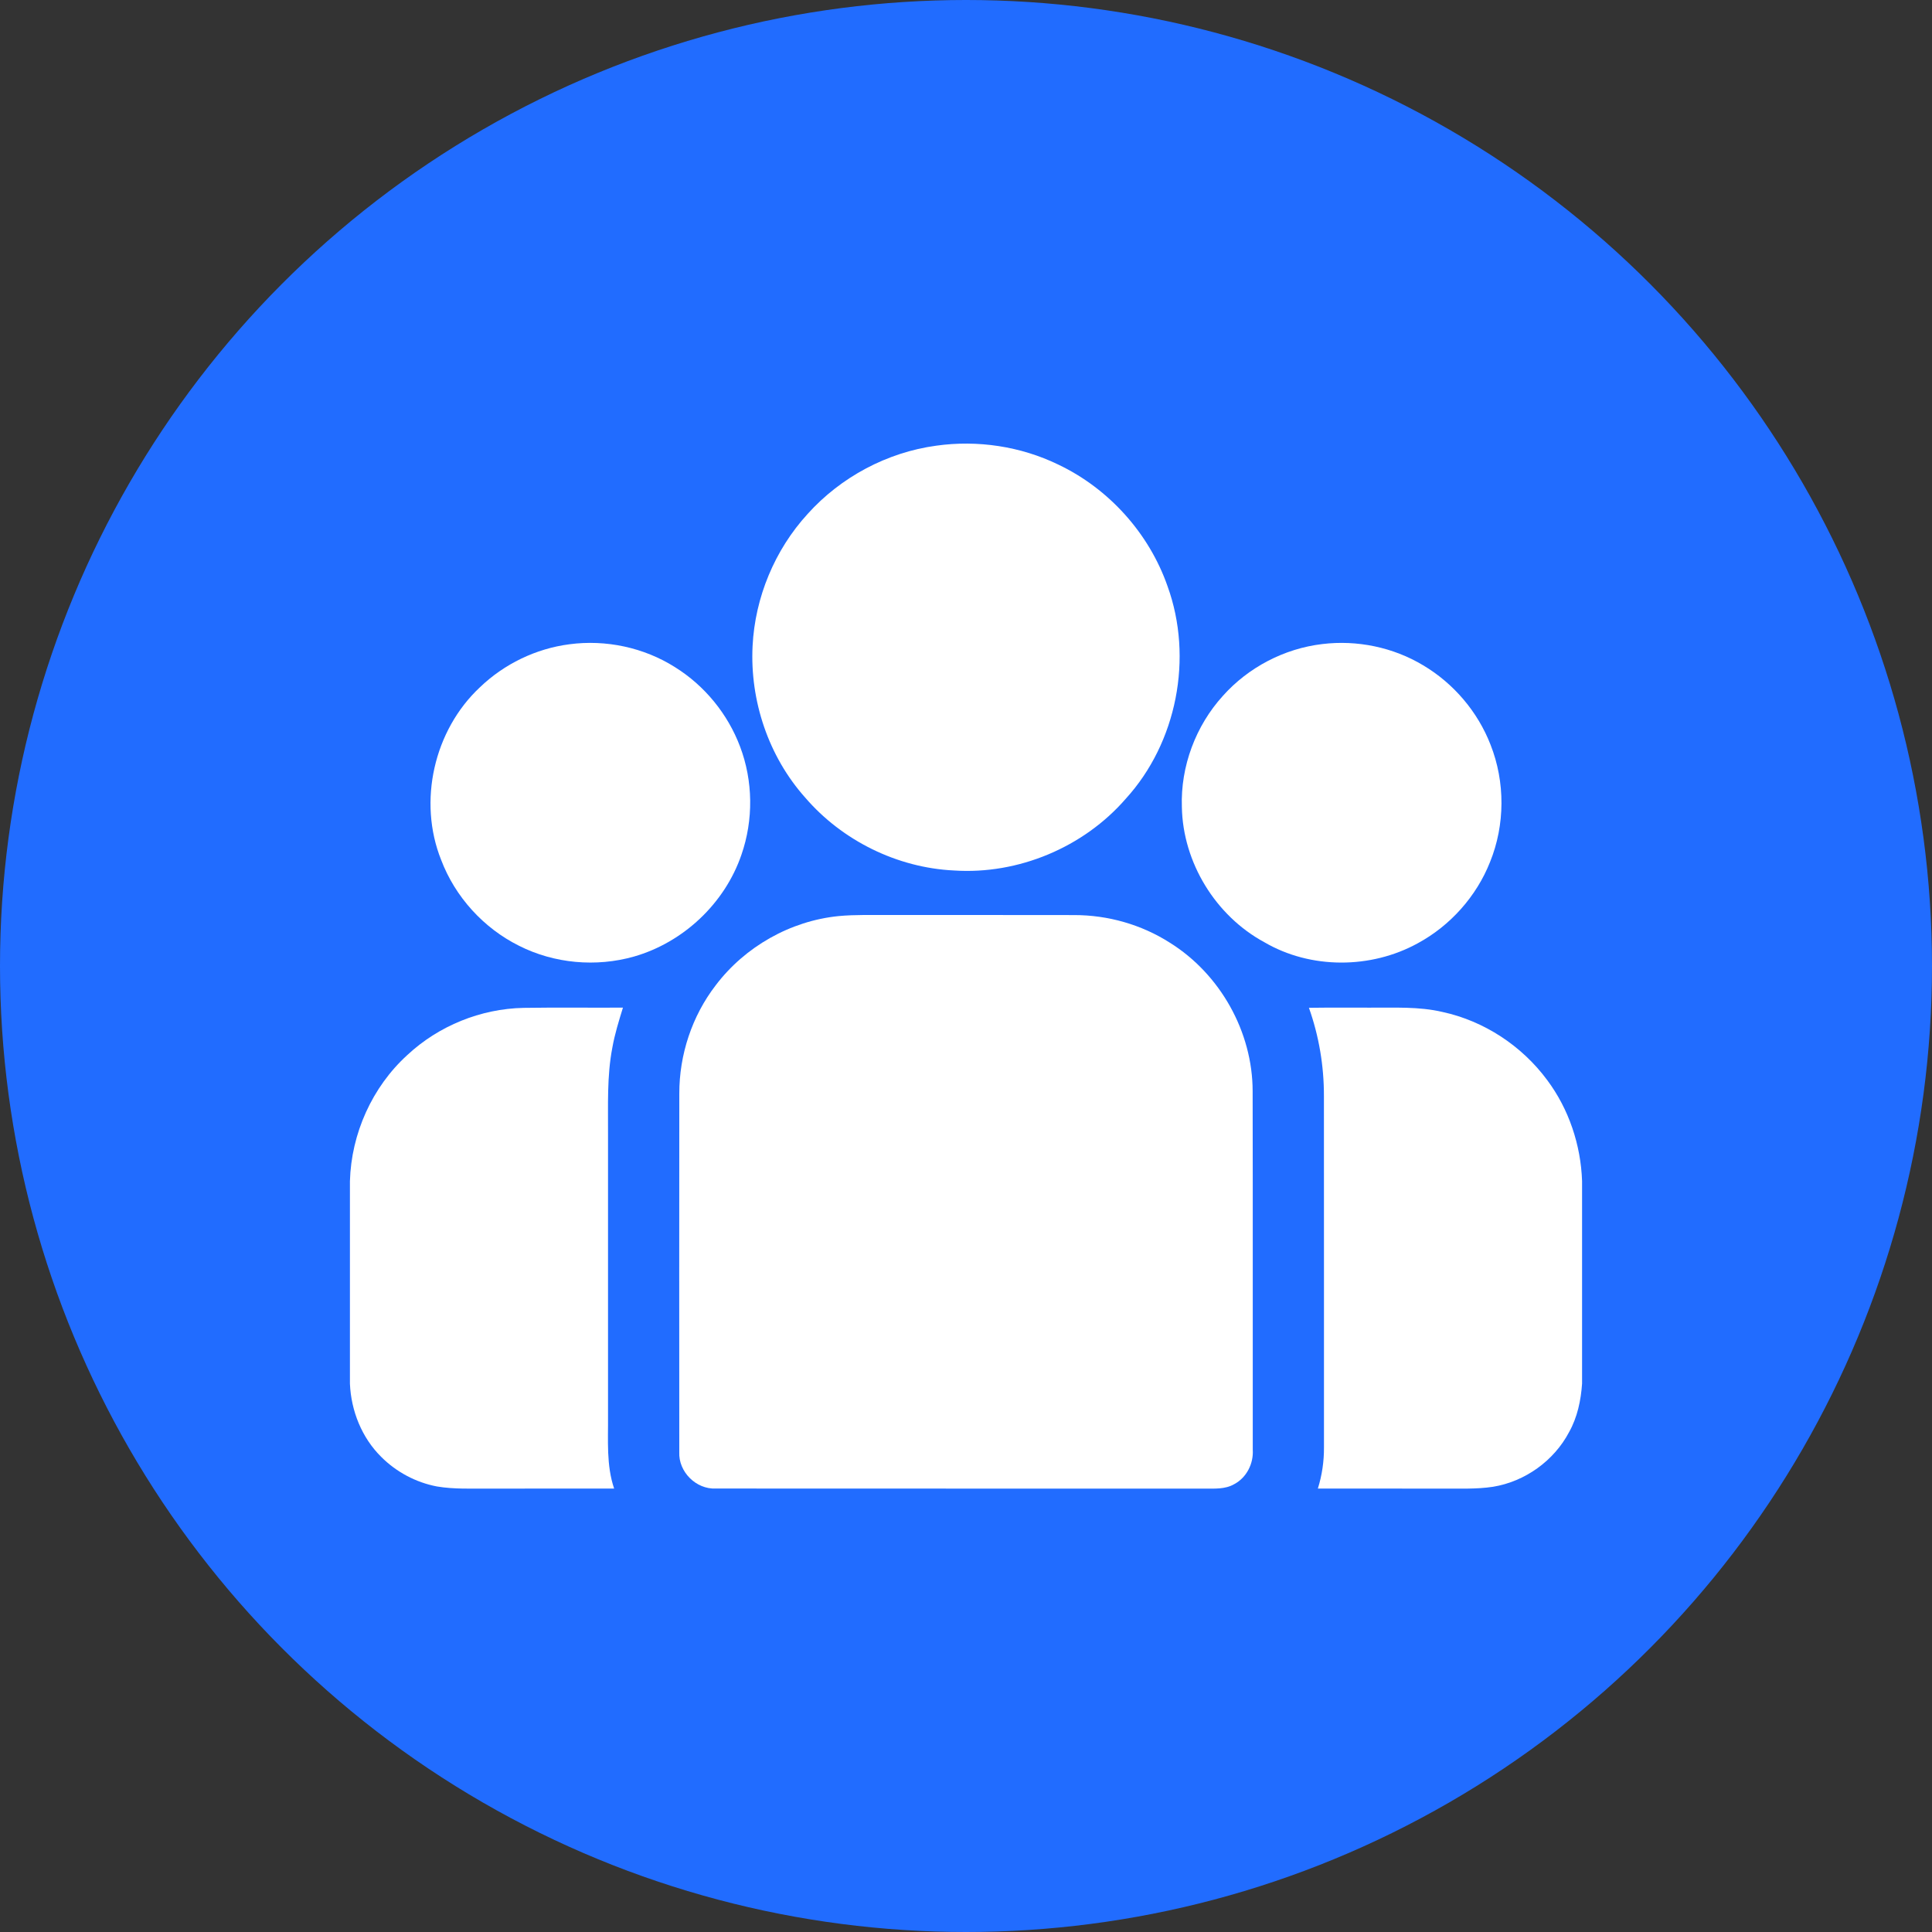
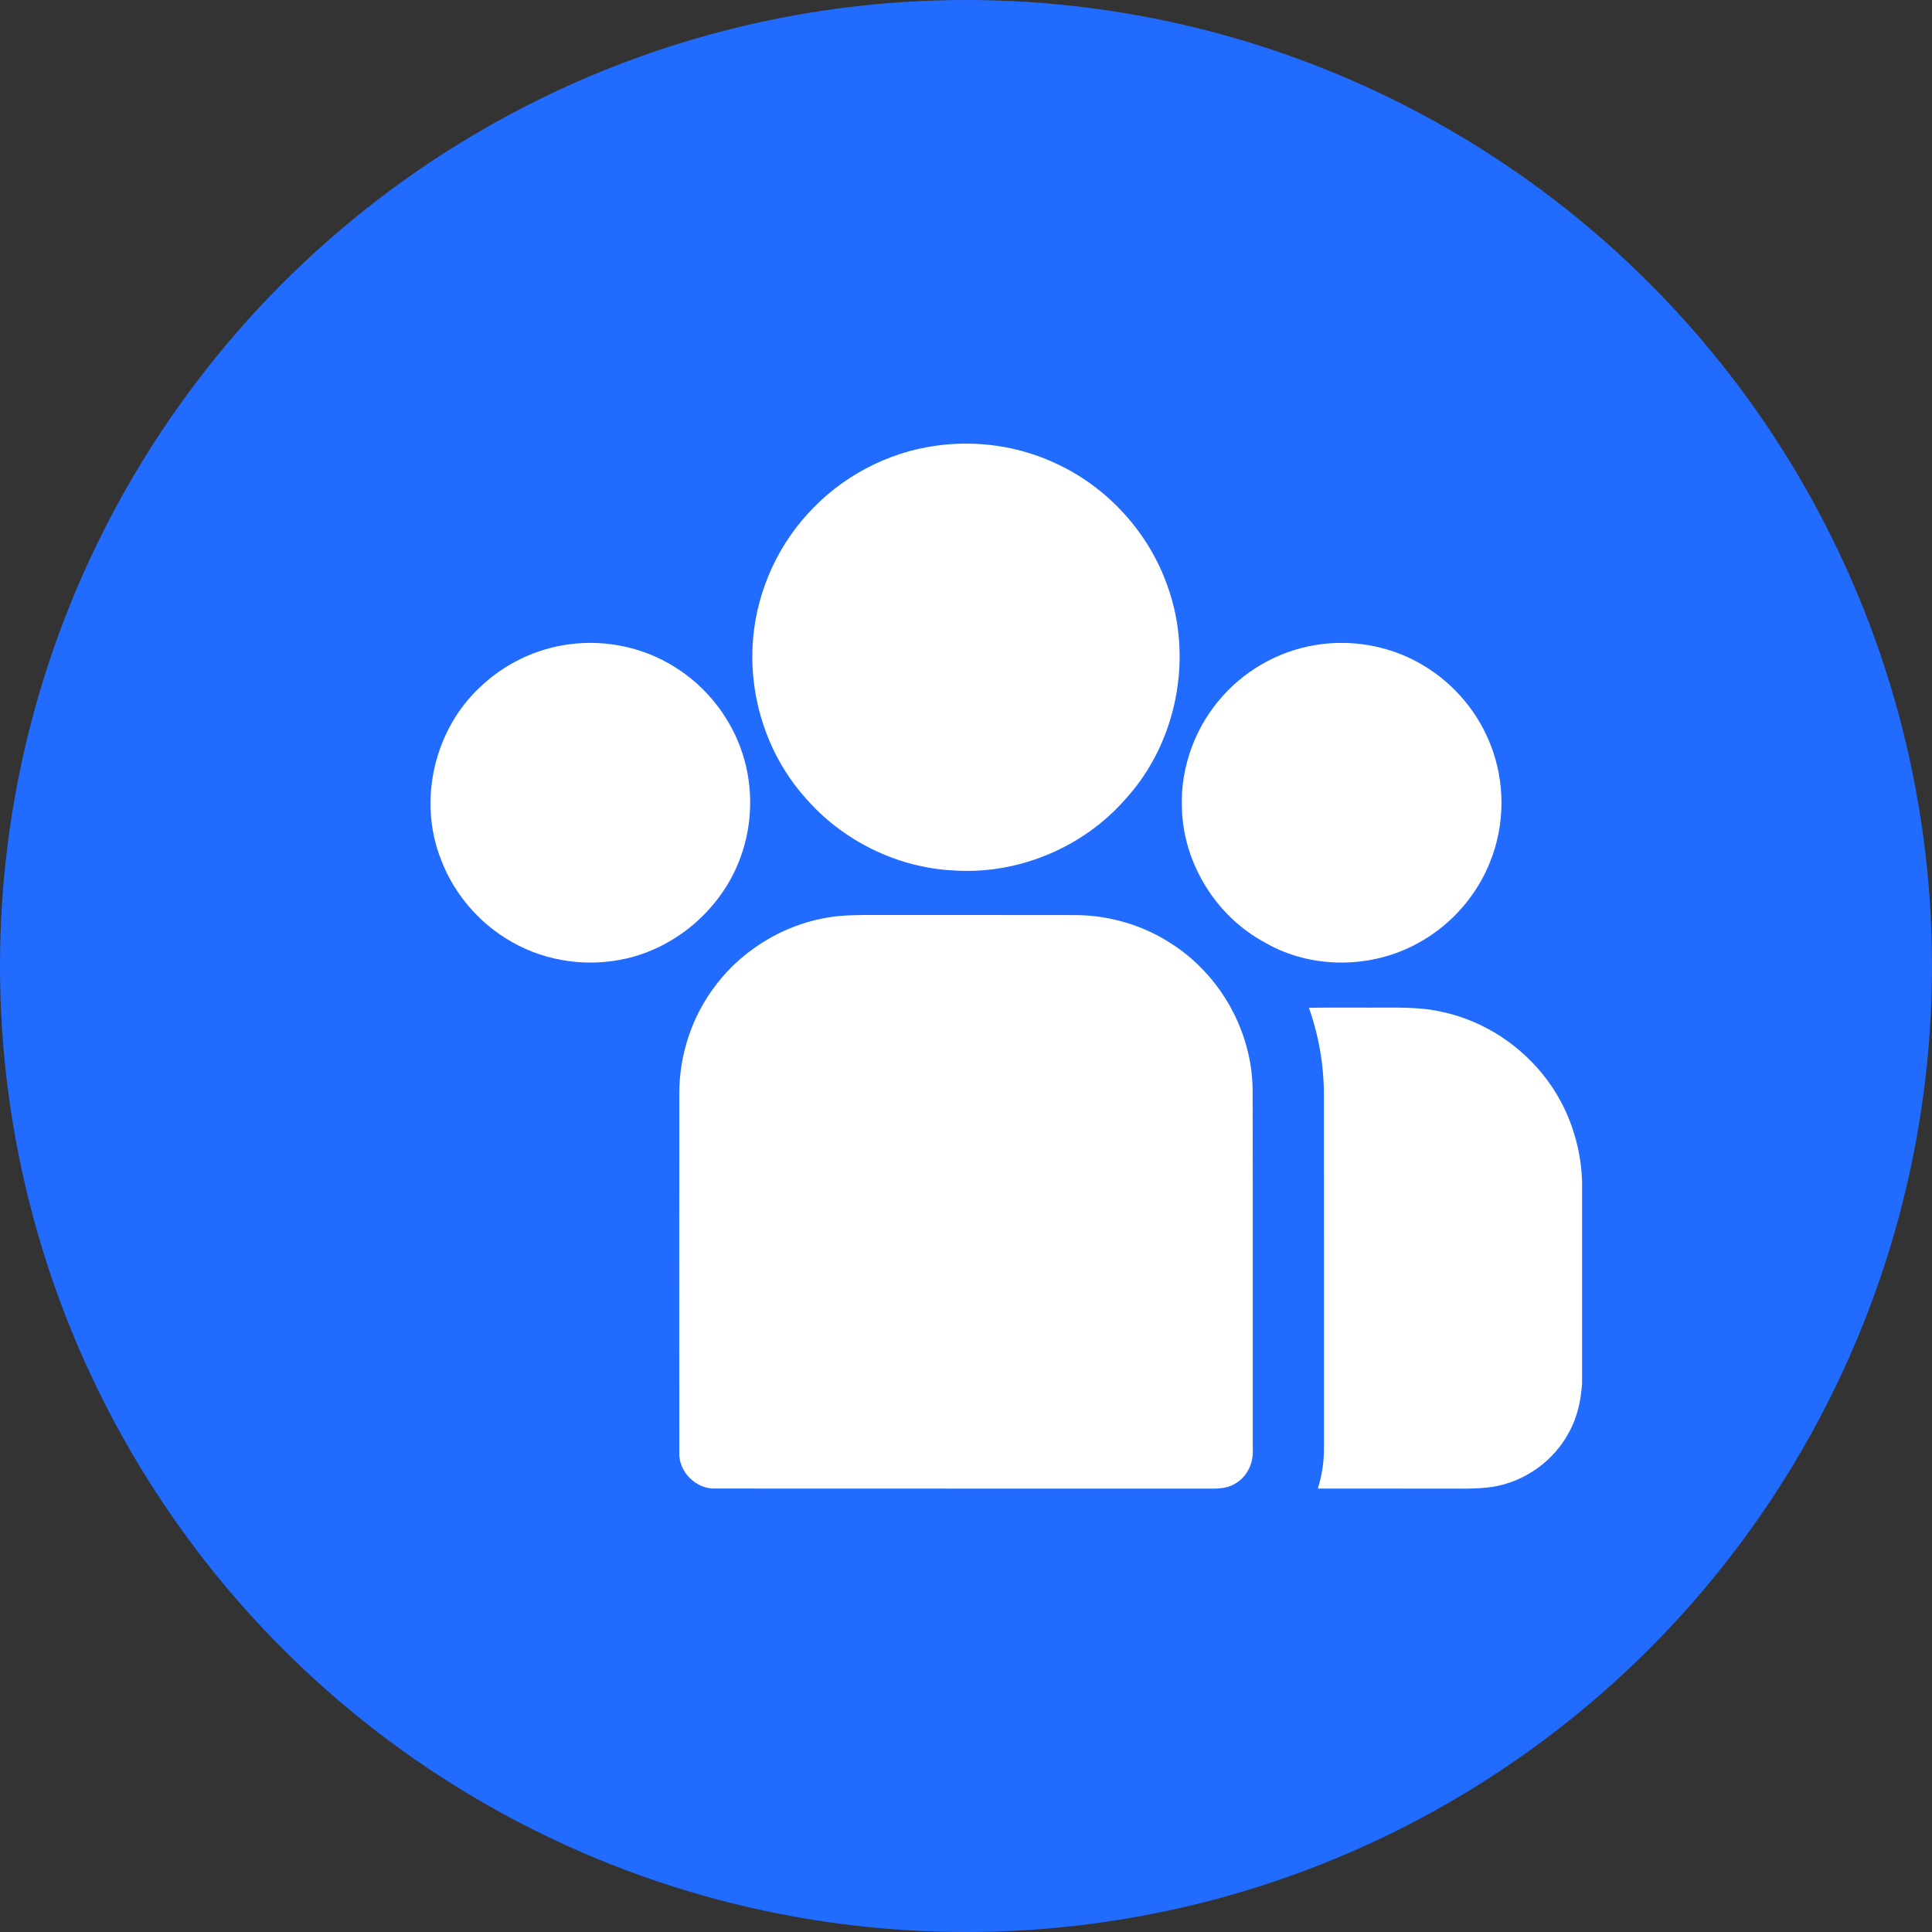
<svg xmlns="http://www.w3.org/2000/svg" width="784" height="784" viewBox="0 0 784 784" fill="none">
  <rect x="0" y="0" width="784" height="784" fill="#333333" stroke="none" />
  <circle cx="392" cy="392" r="392" fill="#216CFF" />
  <g clip-path="url(#clip0_559_56)">
    <path d="M379.93 180.857C396.697 178.494 414.168 181.111 429.422 188.514C449.959 198.26 466.316 216.443 473.797 237.918C484.285 266.912 477.605 301.336 456.824 324.139C439.715 343.855 413.191 354.969 387.127 353.24C364.109 352.146 341.785 341.141 326.765 323.68C311.883 307.029 304.275 284.373 305.398 262.117C306.385 242.41 314.392 223.133 327.722 208.572C341.16 193.611 359.978 183.553 379.93 180.857Z" fill="white" />
    <path d="M231.062 261.443C245.848 259.471 261.297 262.742 273.904 270.731C285.916 278.201 295.33 289.715 300.31 302.947C305.613 316.912 305.779 332.723 300.877 346.834C294.139 366.58 277.303 382.43 257.254 388.172C241.902 392.527 224.91 391.014 210.652 383.807C196.267 376.658 184.715 363.982 179.021 348.963C169.519 325.232 176.082 296.336 194.734 278.914C204.588 269.432 217.498 263.191 231.062 261.443Z" fill="white" />
    <path d="M536.59 261.356C550.691 259.637 565.35 262.654 577.527 269.988C589.871 277.313 599.686 288.846 604.871 302.244C610.828 317.342 610.77 334.725 604.666 349.774C599.129 363.768 588.514 375.652 575.281 382.801C556.307 393.231 531.834 393.338 513.074 382.352C493.289 371.658 479.979 349.969 479.598 327.44C479.041 311.004 485.213 294.51 496.268 282.352C506.59 270.789 521.189 263.172 536.59 261.356Z" fill="white" />
    <path d="M340.281 371.746C347.088 371.102 353.934 371.356 360.76 371.307C385.818 371.326 410.877 371.277 435.945 371.336C449.559 371.326 463.182 375.174 474.676 382.518C495.125 395.242 508.309 418.709 508.318 442.82C508.426 491.307 508.328 539.793 508.367 588.289C508.738 593.904 505.848 599.647 500.809 602.283C497.117 604.412 492.732 604.051 488.641 604.08C422.586 604.041 356.521 604.1 290.457 604.041C282.469 604.422 275.281 597.254 275.652 589.266C275.623 540.77 275.613 492.274 275.662 443.787C275.623 428.035 280.809 412.303 290.438 399.822C302.283 384.158 320.73 373.709 340.281 371.746Z" fill="white" />
-     <path d="M165.34 428.084C178.025 416.267 195.086 409.344 212.43 408.992C225.877 408.777 239.334 408.972 252.791 408.894C251.141 414.256 249.461 419.627 248.484 425.154C246.248 436.756 246.805 448.611 246.736 460.349C246.736 498.445 246.736 536.531 246.736 574.627C246.824 584.471 245.994 594.578 249.217 604.06C232.352 604.07 215.496 604.07 198.641 604.07C191.521 604.021 184.344 604.392 177.293 603.201C168.797 601.58 160.848 597.351 154.734 591.238C146.824 583.435 142.469 572.527 142 561.492V479.324C142.537 460.027 151.023 441.082 165.34 428.084Z" fill="white" />
    <path d="M531.16 408.963C539.461 408.836 547.771 408.934 556.072 408.904C565.848 408.973 575.76 408.397 585.35 410.652C602.264 414.305 617.586 424.412 627.85 438.299C636.648 450.086 641.502 464.627 642 479.295V561.492C641.531 568.289 640.096 575.135 636.736 581.131C630.613 592.772 618.846 601.209 605.877 603.328C599.08 604.363 592.205 604.022 585.359 604.07C568.504 604.07 551.639 604.07 534.783 604.061C536.473 598.651 537.303 592.996 537.264 587.322C537.254 539.793 537.283 492.264 537.244 444.735C537.273 432.567 535.232 420.428 531.16 408.963Z" fill="white" />
  </g>
  <defs>
    <clipPath id="clip0_559_56">
      <rect width="500" height="500" fill="white" transform="translate(142 142)" />
    </clipPath>
  </defs>
</svg>